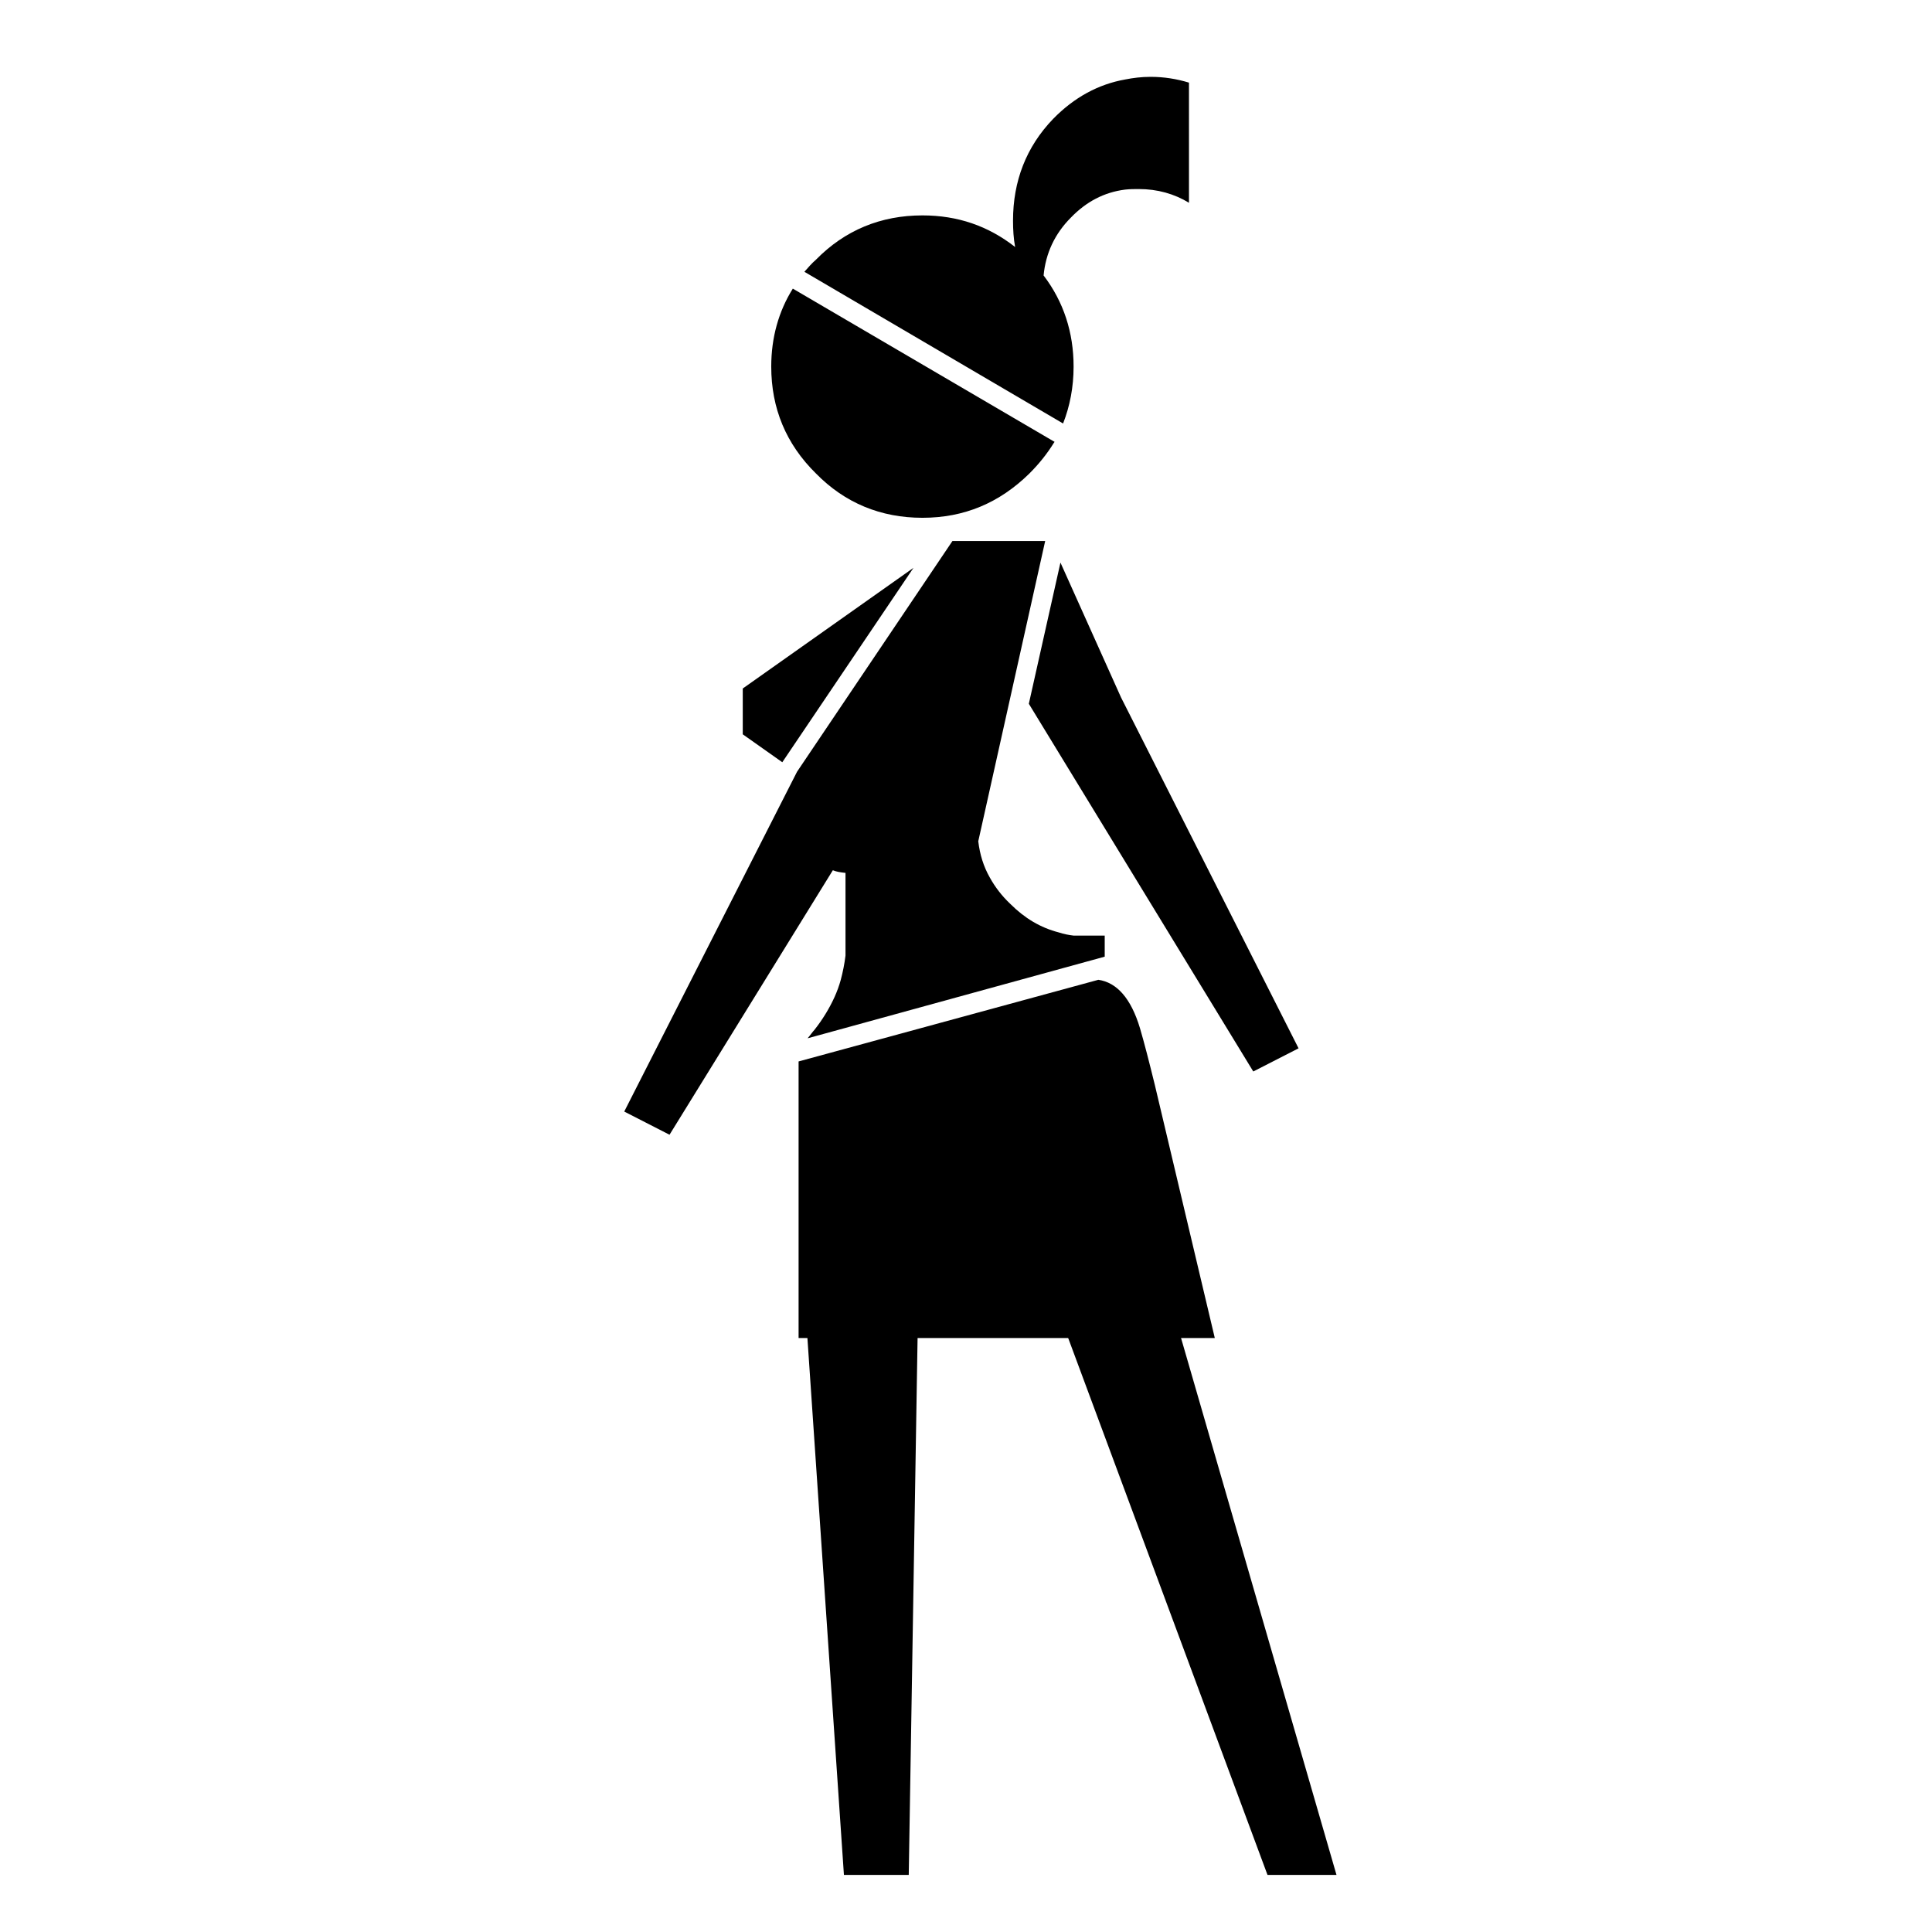
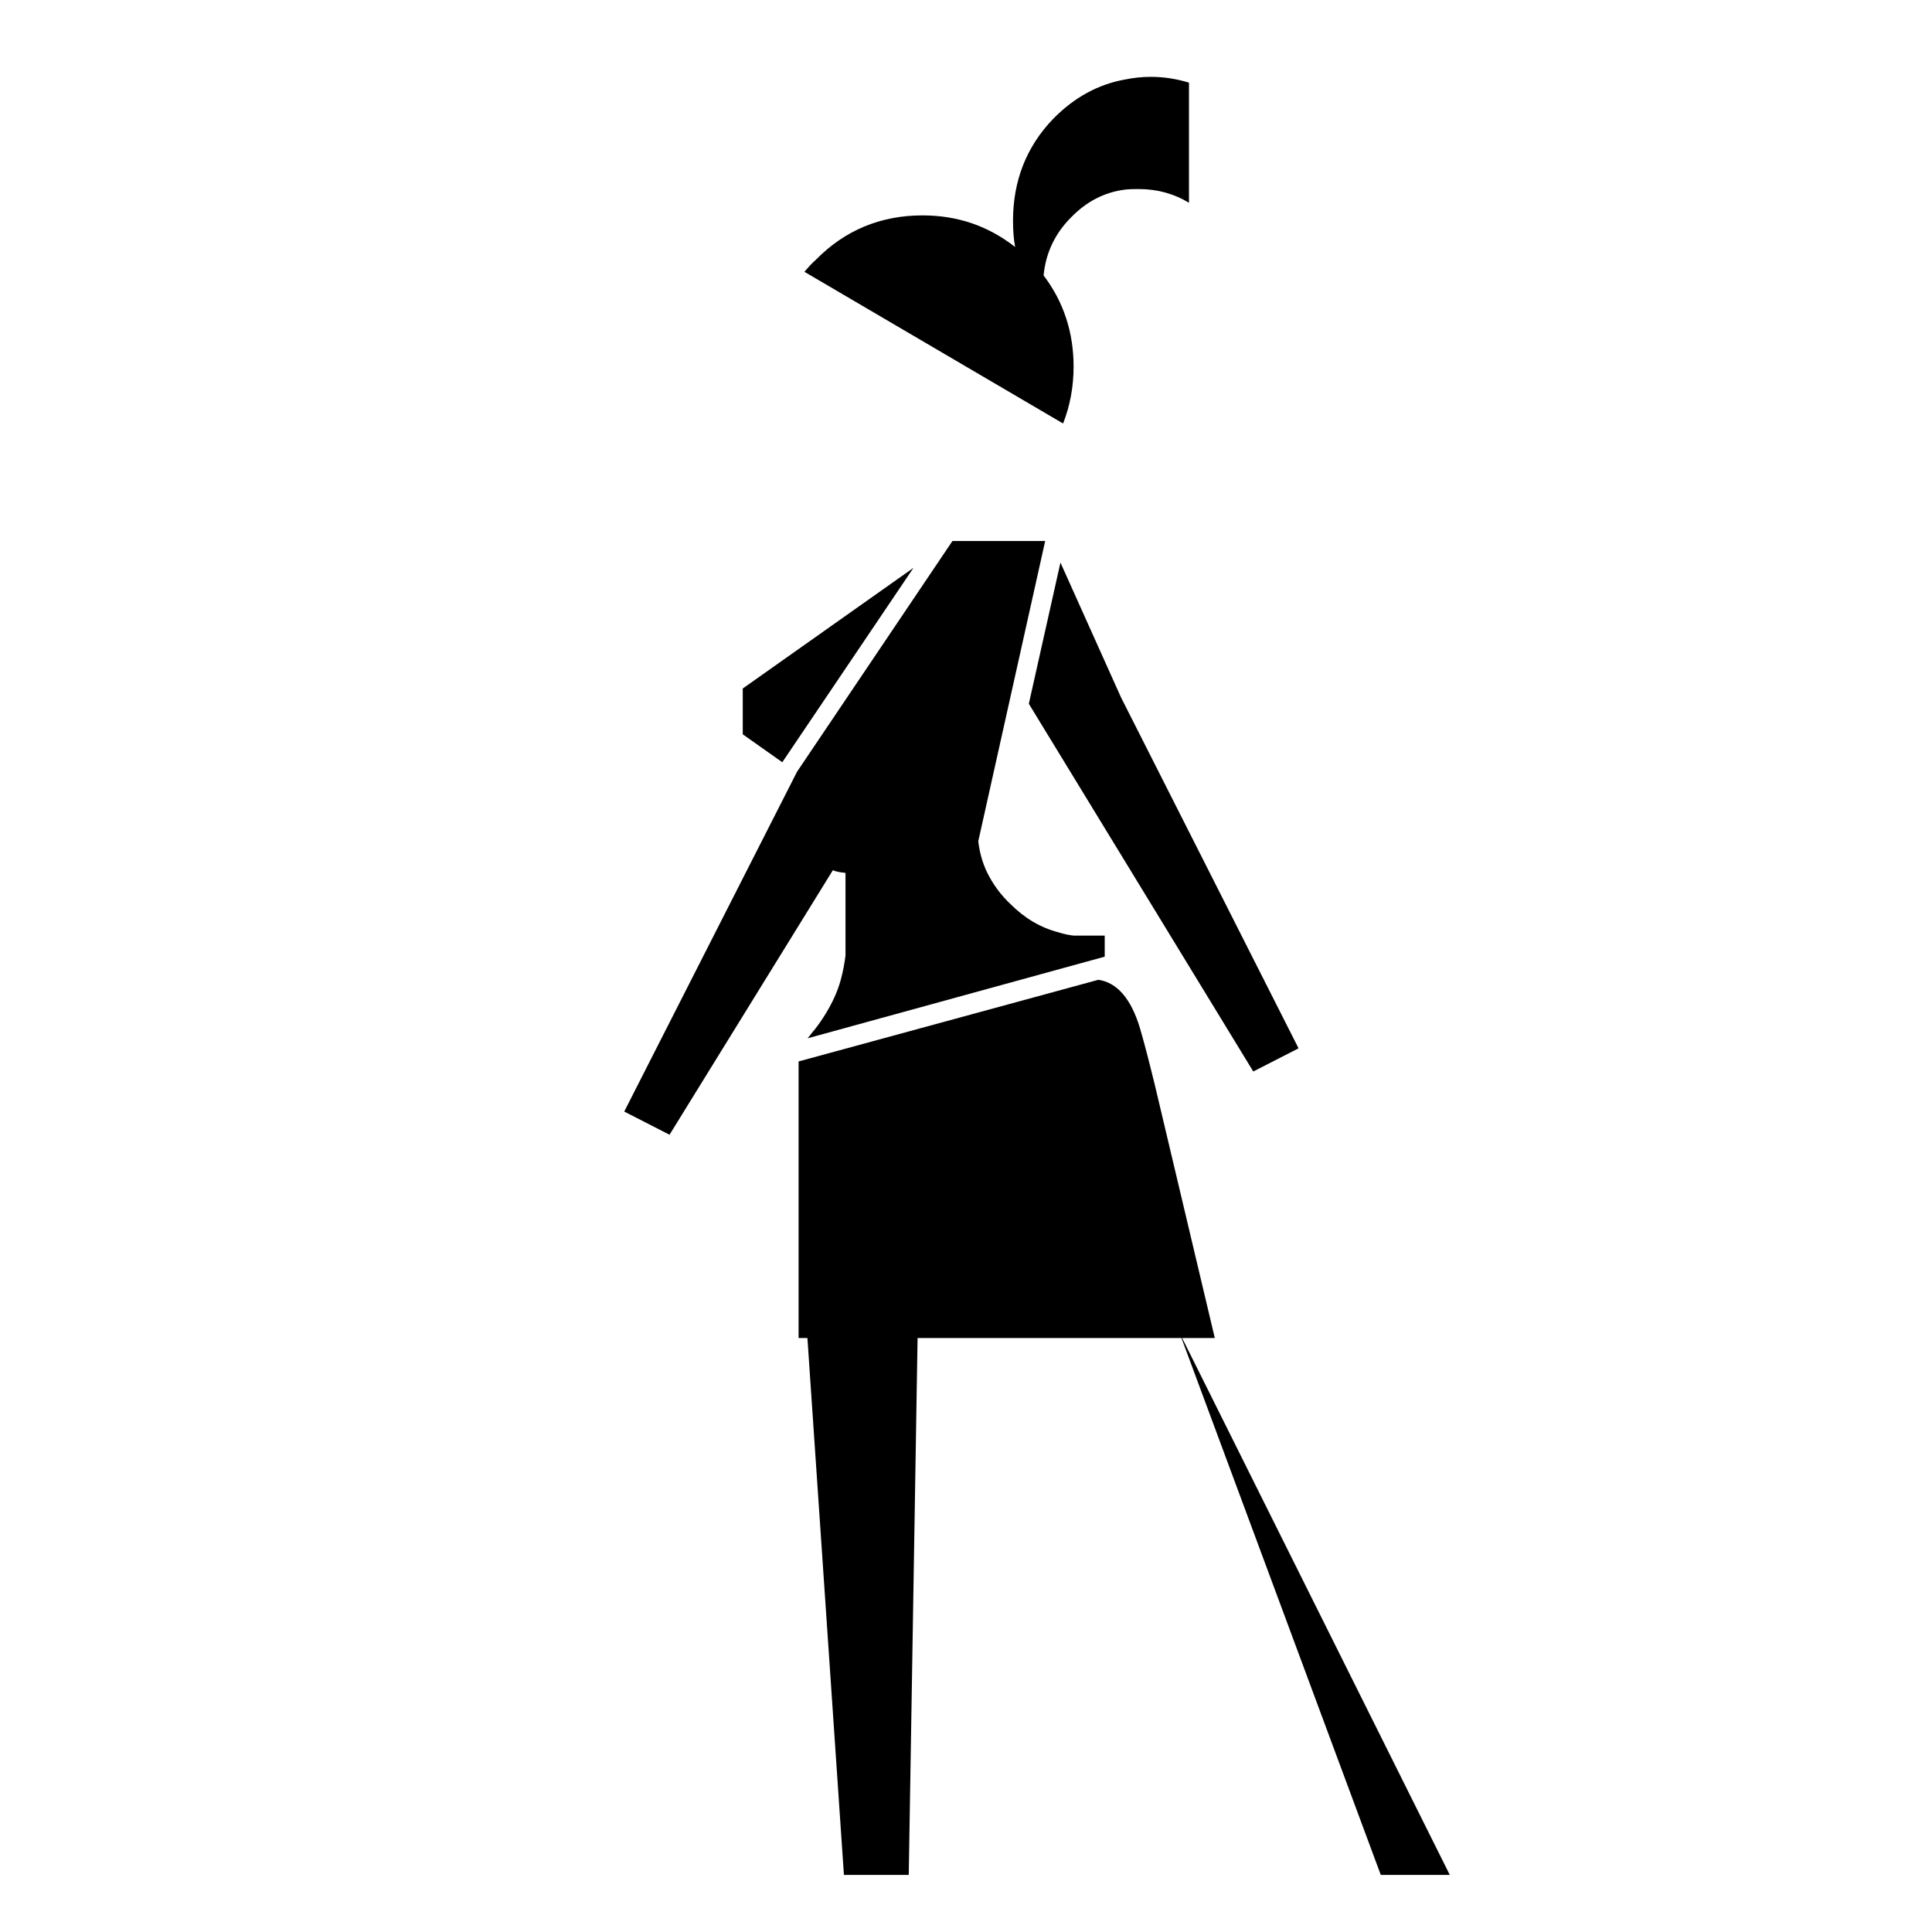
<svg xmlns="http://www.w3.org/2000/svg" fill="#000000" width="800px" height="800px" version="1.1" viewBox="144 144 512 512">
  <g>
    <path d="m340.84 326.46v12.141l10.477 7.402 34.762-51.516z" />
    <path d="m396.41 287.37-41.188 61.152-45.793 90.051 12 6.144 43.281-70.09c0.977 0.418 2.102 0.555 3.356 0.699v21.922c-0.277 2.238-0.699 4.328-1.254 6.422-0.422 1.531-0.973 3.062-1.676 4.609-1.395 3.062-3.211 5.996-5.309 8.656-0.418 0.418-0.977 1.254-1.809 2.227l78.742-21.637v-5.582h-8.242c-1.254-0.141-2.648-0.418-3.91-0.836-4.883-1.258-9.07-3.773-12.844-7.543-2.231-2.098-4.047-4.469-5.441-6.984-1.676-2.934-2.656-6.141-3.074-9.633l17.734-79.578-24.574 0.004z" />
    <path d="m425.03 293.09-8.379 37.418 59.48 97.449 12-6.141-47.043-92.98z" />
    <path d="m387.19 497.21h-29.312l9.77 143.66h17.18z" />
-     <path d="m456.59 497.21h-30.023l53.332 143.66h18.285z" />
+     <path d="m456.59 497.21l53.332 143.66h18.285z" />
    <path d="m446.11 416.5c-2.379-7.949-6.152-12.141-11.035-12.844l-79.441 21.637v73.301h110.3l-15.91-67.148c-1.547-6.285-2.801-11.172-3.914-14.945z" />
    <path d="m459.09 165.9c-3.211-0.977-6.559-1.535-10.188-1.535-2.383 0-4.609 0.277-6.707 0.695-7.117 1.258-13.539 4.746-19.125 10.469-7.117 7.402-10.609 16.48-10.609 26.949 0 2.379 0.141 4.746 0.559 6.984-7.125-5.582-15.219-8.379-24.566-8.379-11.035 0-20.535 3.91-28.207 11.73-1.125 0.977-2.098 2.098-3.074 3.215l68.555 40.203c1.805-4.606 2.785-9.633 2.785-15.078 0-9.074-2.648-17.176-7.949-24.152 0.555-5.863 2.934-11.027 7.25-15.355 4.055-4.191 8.801-6.707 14.379-7.402 1.266-0.141 2.379-0.141 3.633-0.141 4.883 0 9.359 1.254 13.266 3.633z" />
-     <path d="m360.25 269.49c7.668 7.82 17.168 11.73 28.207 11.73 11.023 0 20.375-3.91 28.336-11.73 2.648-2.648 4.75-5.305 6.559-8.238l0.145-0.137-69.391-40.625c-3.762 6-5.719 12.984-5.719 20.66 0 11.027 3.906 20.52 11.863 28.34z" />
  </g>
</svg>